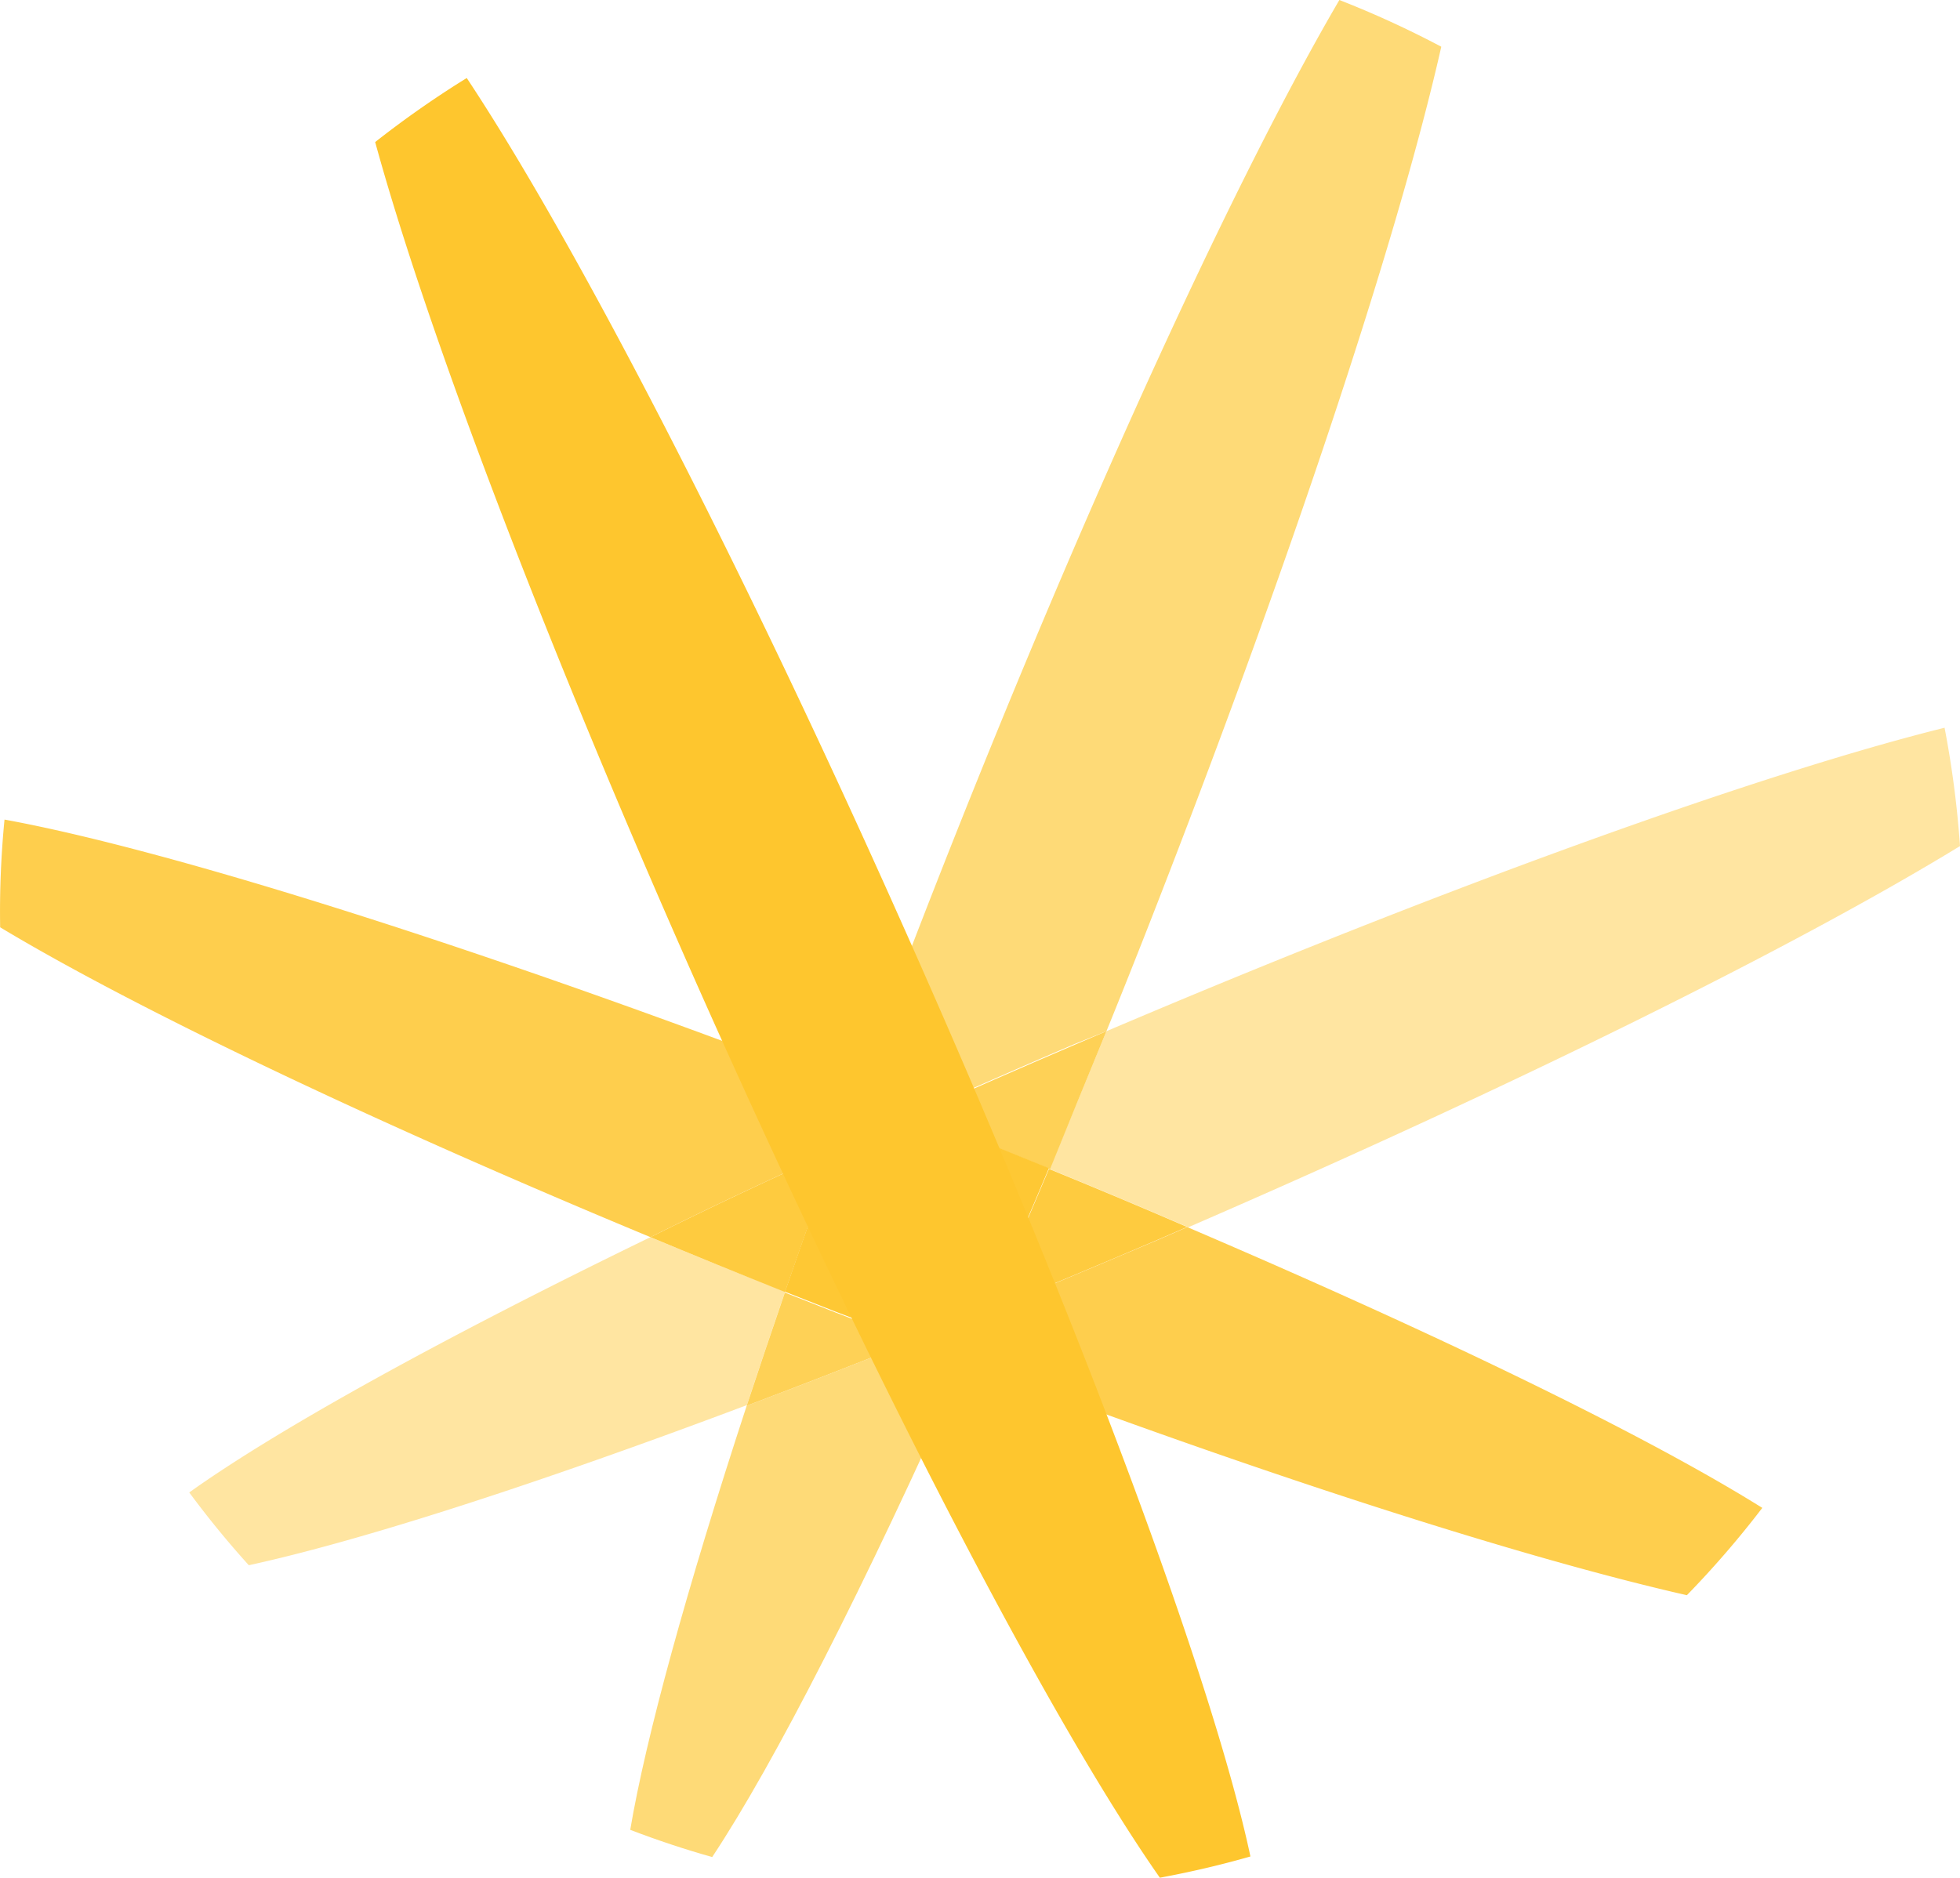
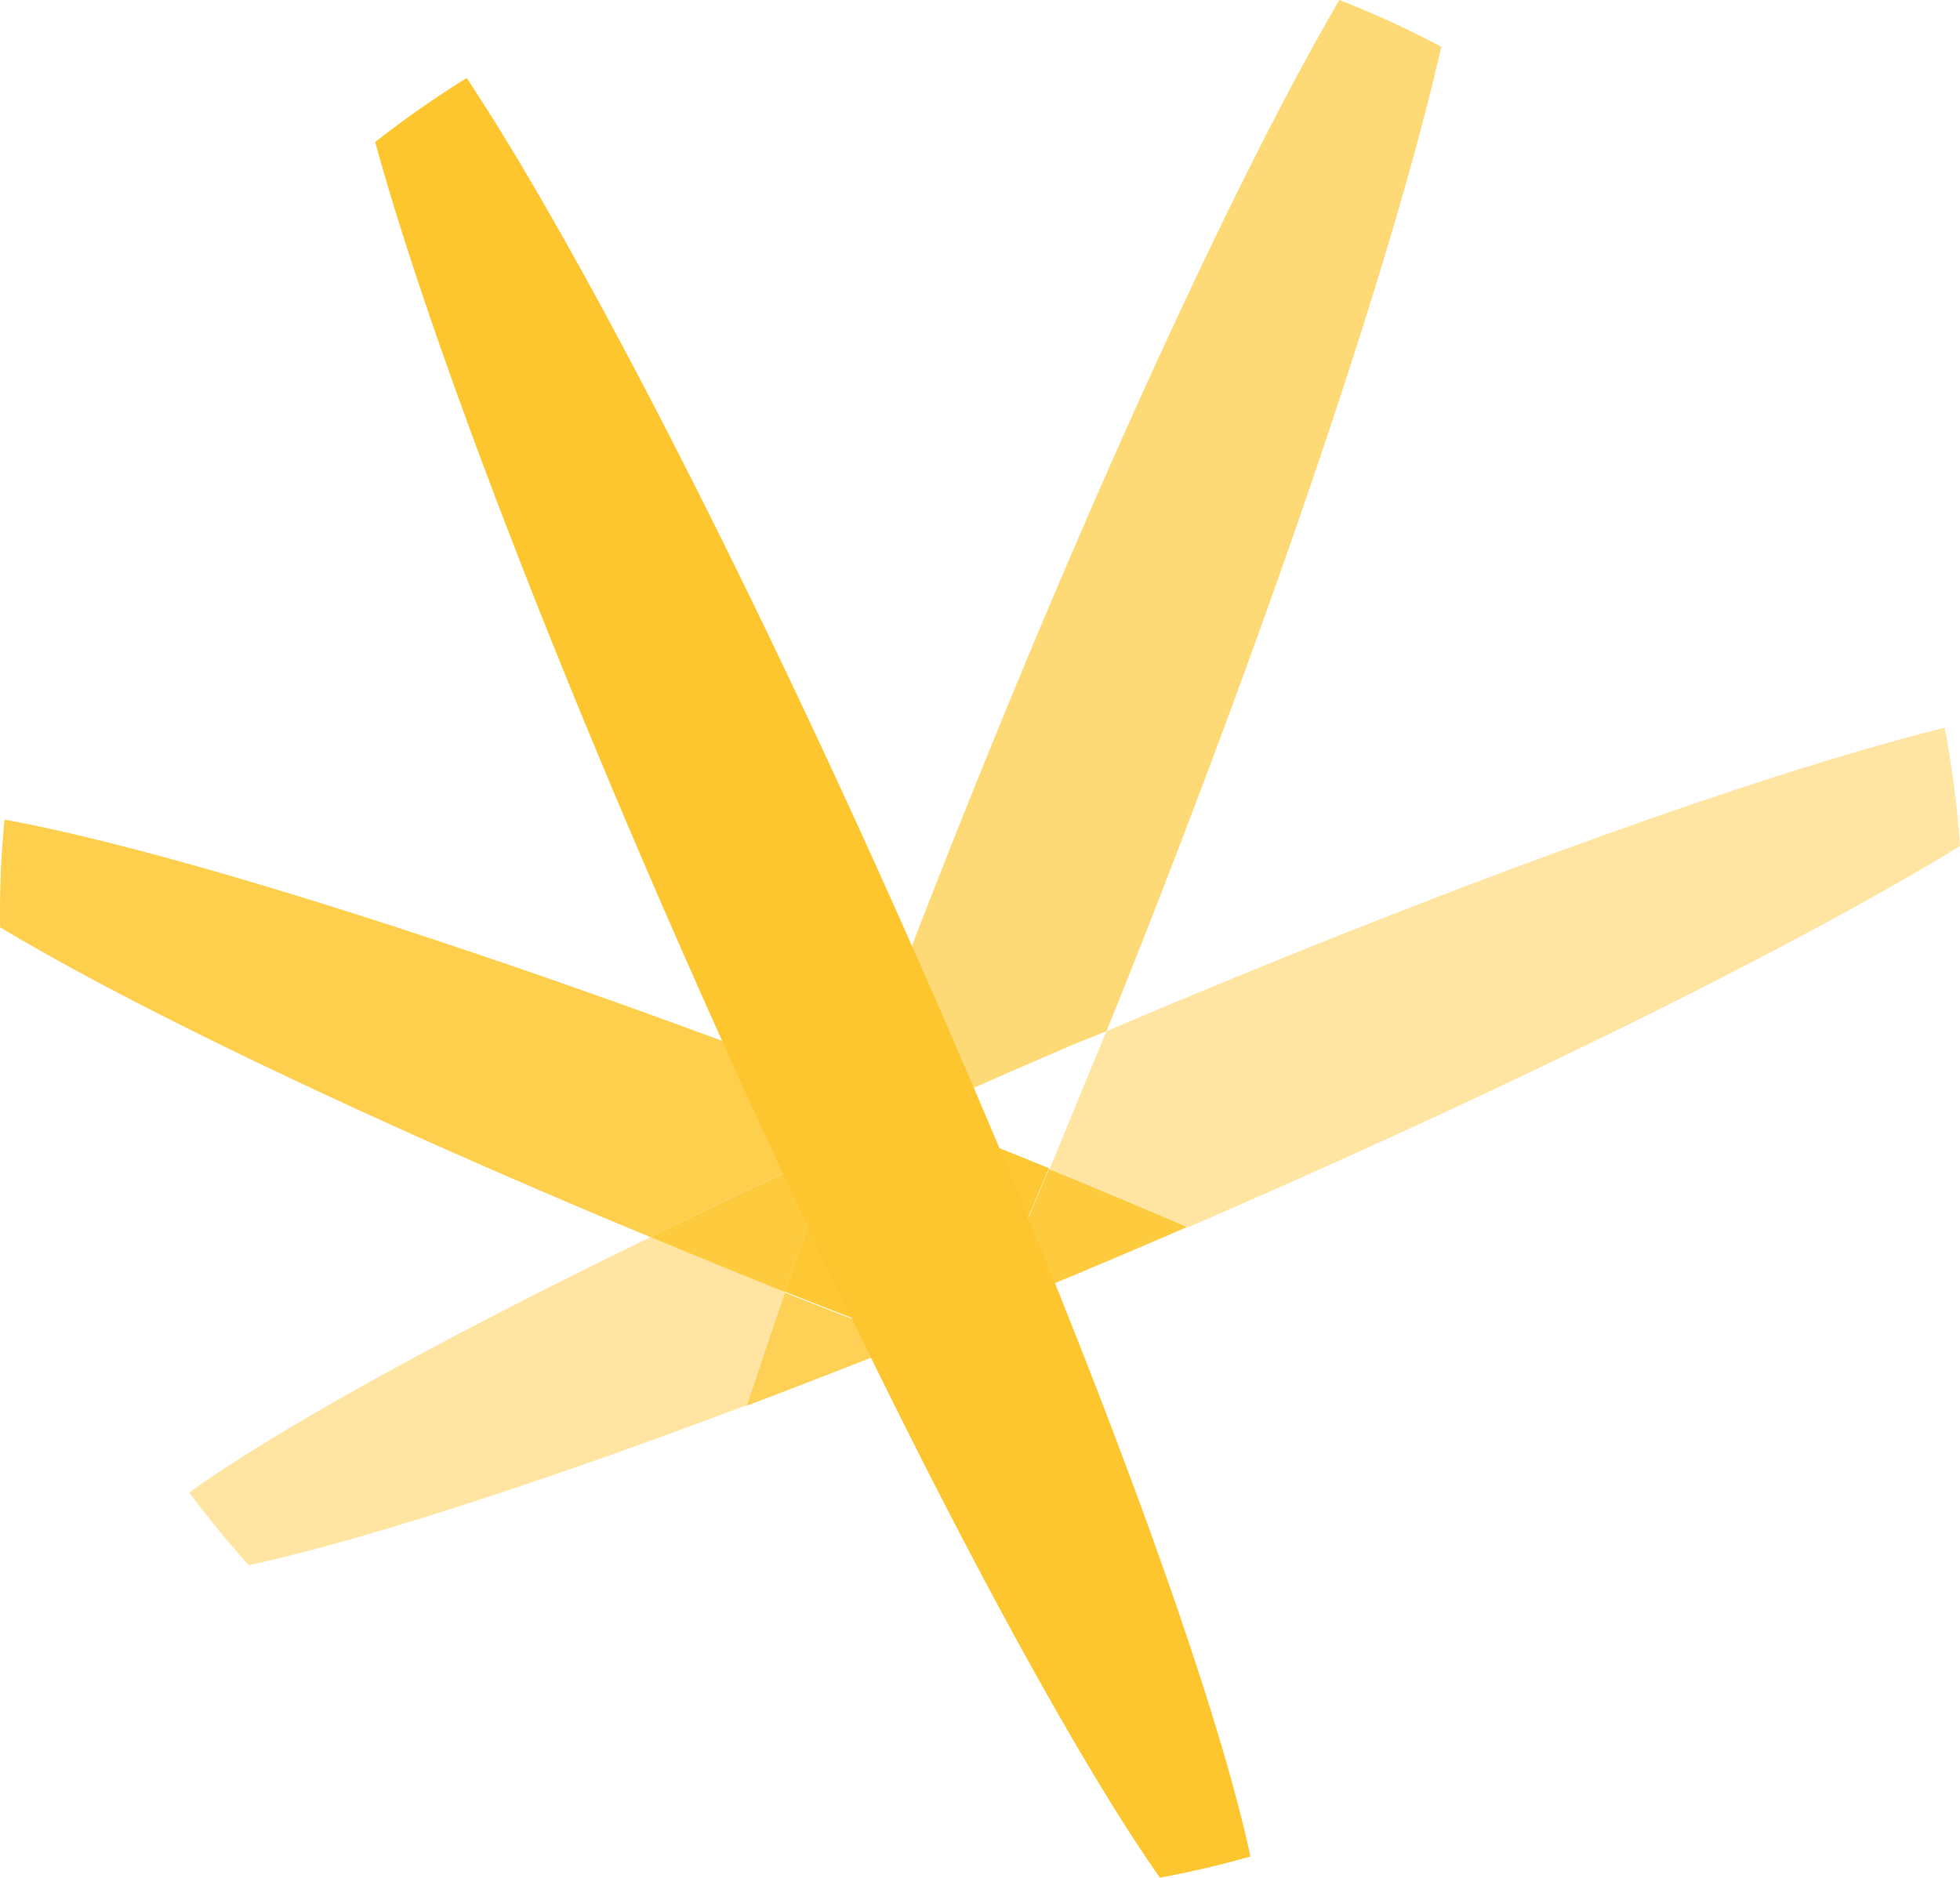
<svg xmlns="http://www.w3.org/2000/svg" viewBox="0 0 134.63 129.01">
  <defs>
    <style>.cls-2{fill:#fece4d}.cls-3{fill:#fecb3f}.cls-4{fill:#feda77}.cls-5{fill:#fed156}</style>
  </defs>
  <g id="Layer_2" data-name="Layer 2">
    <g id="Layer_1-2" data-name="Layer 1">
      <path d="M44.68 85C30.26 92 19 98.25 13 102.54a65 65 0 004.09 5c7.64-1.66 19.74-5.55 34.21-11 .83-2.51 1.71-5.12 2.63-7.8Q49.2 86.89 44.68 85m88.89-35C121.13 53.09 99.82 60.71 76 70.85q-2 4.84-3.9 9.47 4.89 2 9.52 4c22.47-9.74 41.78-19.32 53.01-26.19a68.06 68.06 0 00-1.06-8.13" fill="#ffe5a1" />
      <path class="cls-2" d="M.31 56.31a65.31 65.31 0 00-.3 7.4C9.17 69.22 25.28 76.94 44.68 85c4-2 8.26-4 12.7-6 .47-1.31 1-2.63 1.46-4C33.78 65.35 11.81 58.41.31 56.31" />
      <path class="cls-3" d="M57.38 79c-4.44 2-8.69 4-12.7 6q4.51 1.88 9.24 3.77 1.63-4.73 3.46-9.75" />
-       <path class="cls-2" d="M81.57 84.3l-2 .87c-4 1.7-7.87 3.33-11.67 4.89-.53 1.19-1.05 2.38-1.57 3.54 20.35 7.71 38.26 13.44 49.54 16a66.58 66.58 0 005.18-6c-8-5-22.18-11.88-39.45-19.27" />
      <path class="cls-3" d="M72.05 80.32q-2.11 5-4.18 9.74c3.8-1.56 7.7-3.19 11.67-4.89l2-.87q-4.62-2-9.52-4" />
      <path class="cls-4" d="M92 0c-6.84 11.68-17 33.6-27.1 59.19-2.14 5.43-4.17 10.74-6.06 15.87l3.9 1.52q5.37-2.4 11-4.82l2.26-.91q1.26-3.1 2.52-6.3C88.47 39.22 96 16.49 99 3.21A67.44 67.44 0 0092 0" />
-       <path class="cls-5" d="M76 70.85l-2.15.92q-5.65 2.42-11 4.82 4.74 1.88 9.28 3.73Q74 75.7 76 70.85" />
-       <path class="cls-4" d="M62.61 92.18q-5.85 2.34-11.32 4.4c-4.12 12.57-6.93 22.8-8 29.14q2.79 1.07 5.63 1.87c4.3-6.49 10.48-18.62 17.34-34l-3.69-1.42" />
      <path class="cls-5" d="M53.92 88.78c-.92 2.68-1.8 5.29-2.63 7.8q5.46-2.06 11.32-4.4-2.58-1-5.21-2l-3.48-1.37" />
-       <path d="M67.87 90.06l-5.26 2.12 3.69 1.42c.52-1.16 1-2.35 1.57-3.54m-9-15c-.5 1.34-1 2.66-1.46 4l5.39-2.44-3.9-1.52" fill="#fec939" />
      <path d="M62.77 76.59L57.38 79q-1.83 5-3.46 9.75l3.48 1.37q2.63 1 5.21 2L67.87 90q2.05-4.69 4.18-9.74-4.55-1.86-9.28-3.73" fill="#fec834" />
-       <path d="M32.06 5.36a68.36 68.36 0 00-6.29 4.4c3.56 13 11.89 35 22.82 59.49 12 26.88 23.87 49.47 31.08 59.76 2.09-.39 4.17-.87 6.22-1.46-2.51-11.82-11.58-36.46-24-64.25C50.57 37.91 39.35 16.35 32.06 5.36z" fill="#fec62e" />
+       <path d="M32.06 5.36a68.36 68.36 0 00-6.29 4.4c3.56 13 11.89 35 22.82 59.49 12 26.88 23.87 49.47 31.08 59.76 2.09-.39 4.17-.87 6.22-1.46-2.51-11.82-11.58-36.46-24-64.25C50.57 37.91 39.35 16.35 32.06 5.36" fill="#fec62e" />
    </g>
  </g>
</svg>